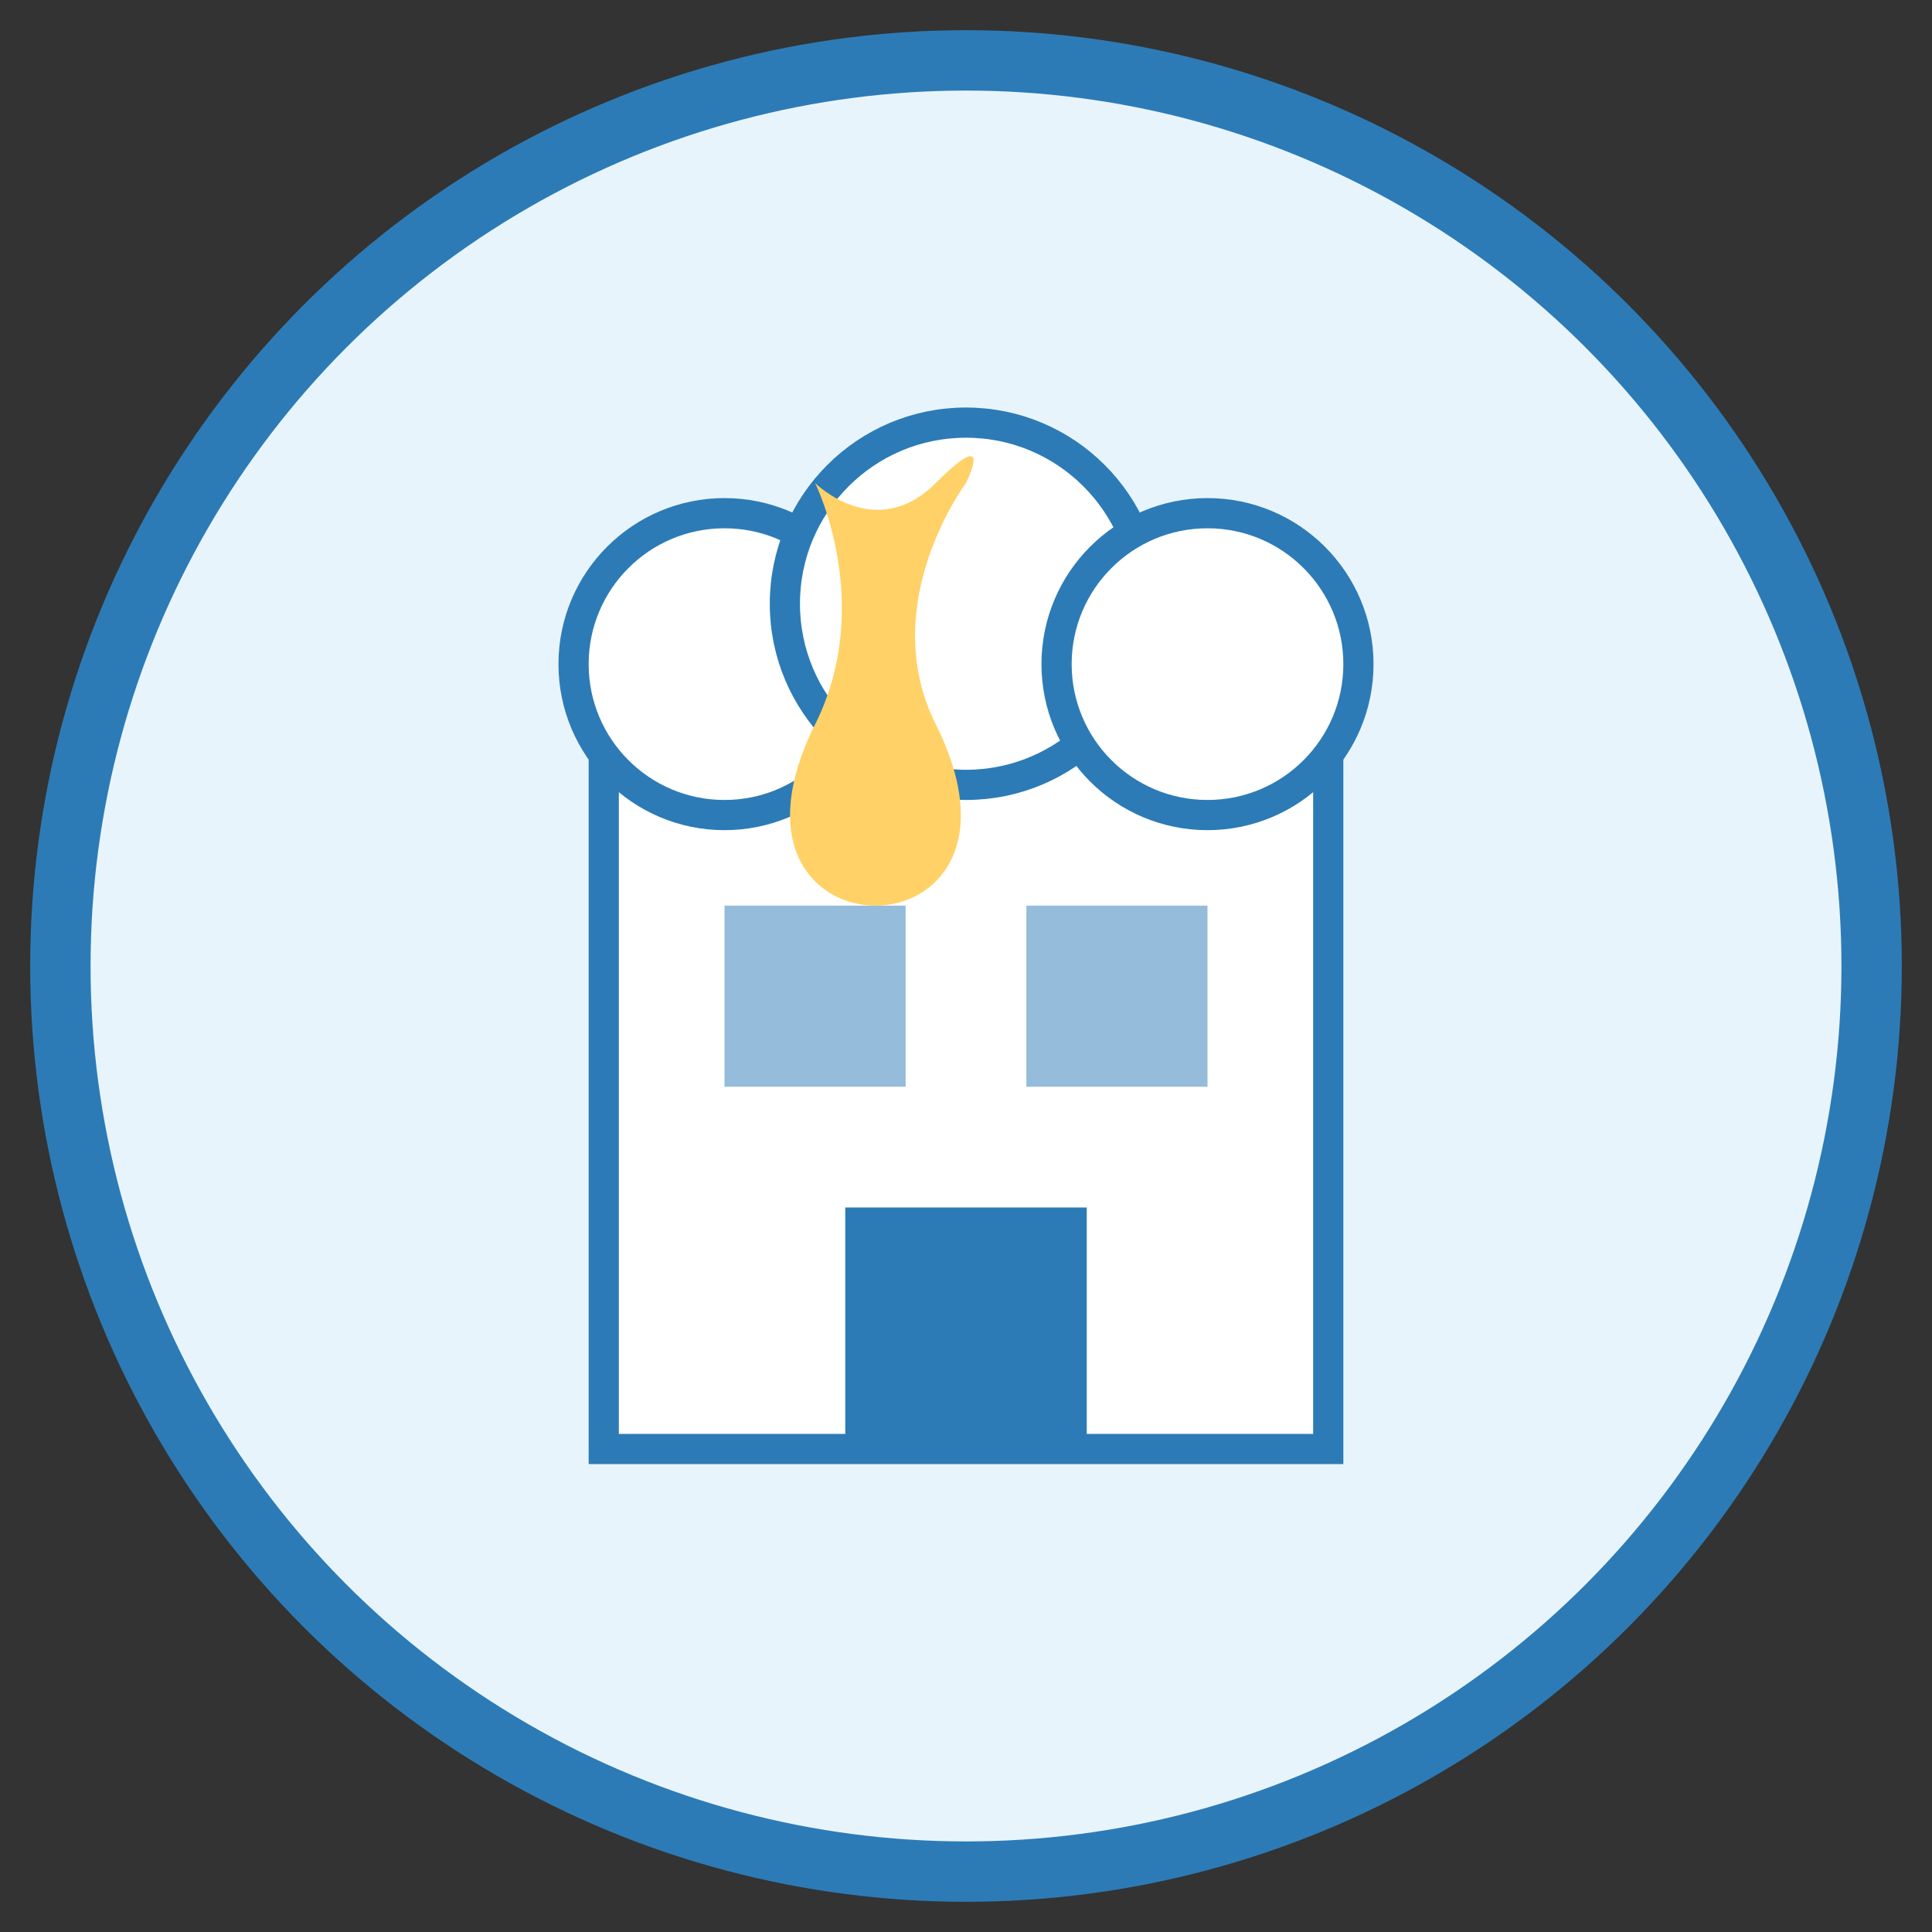
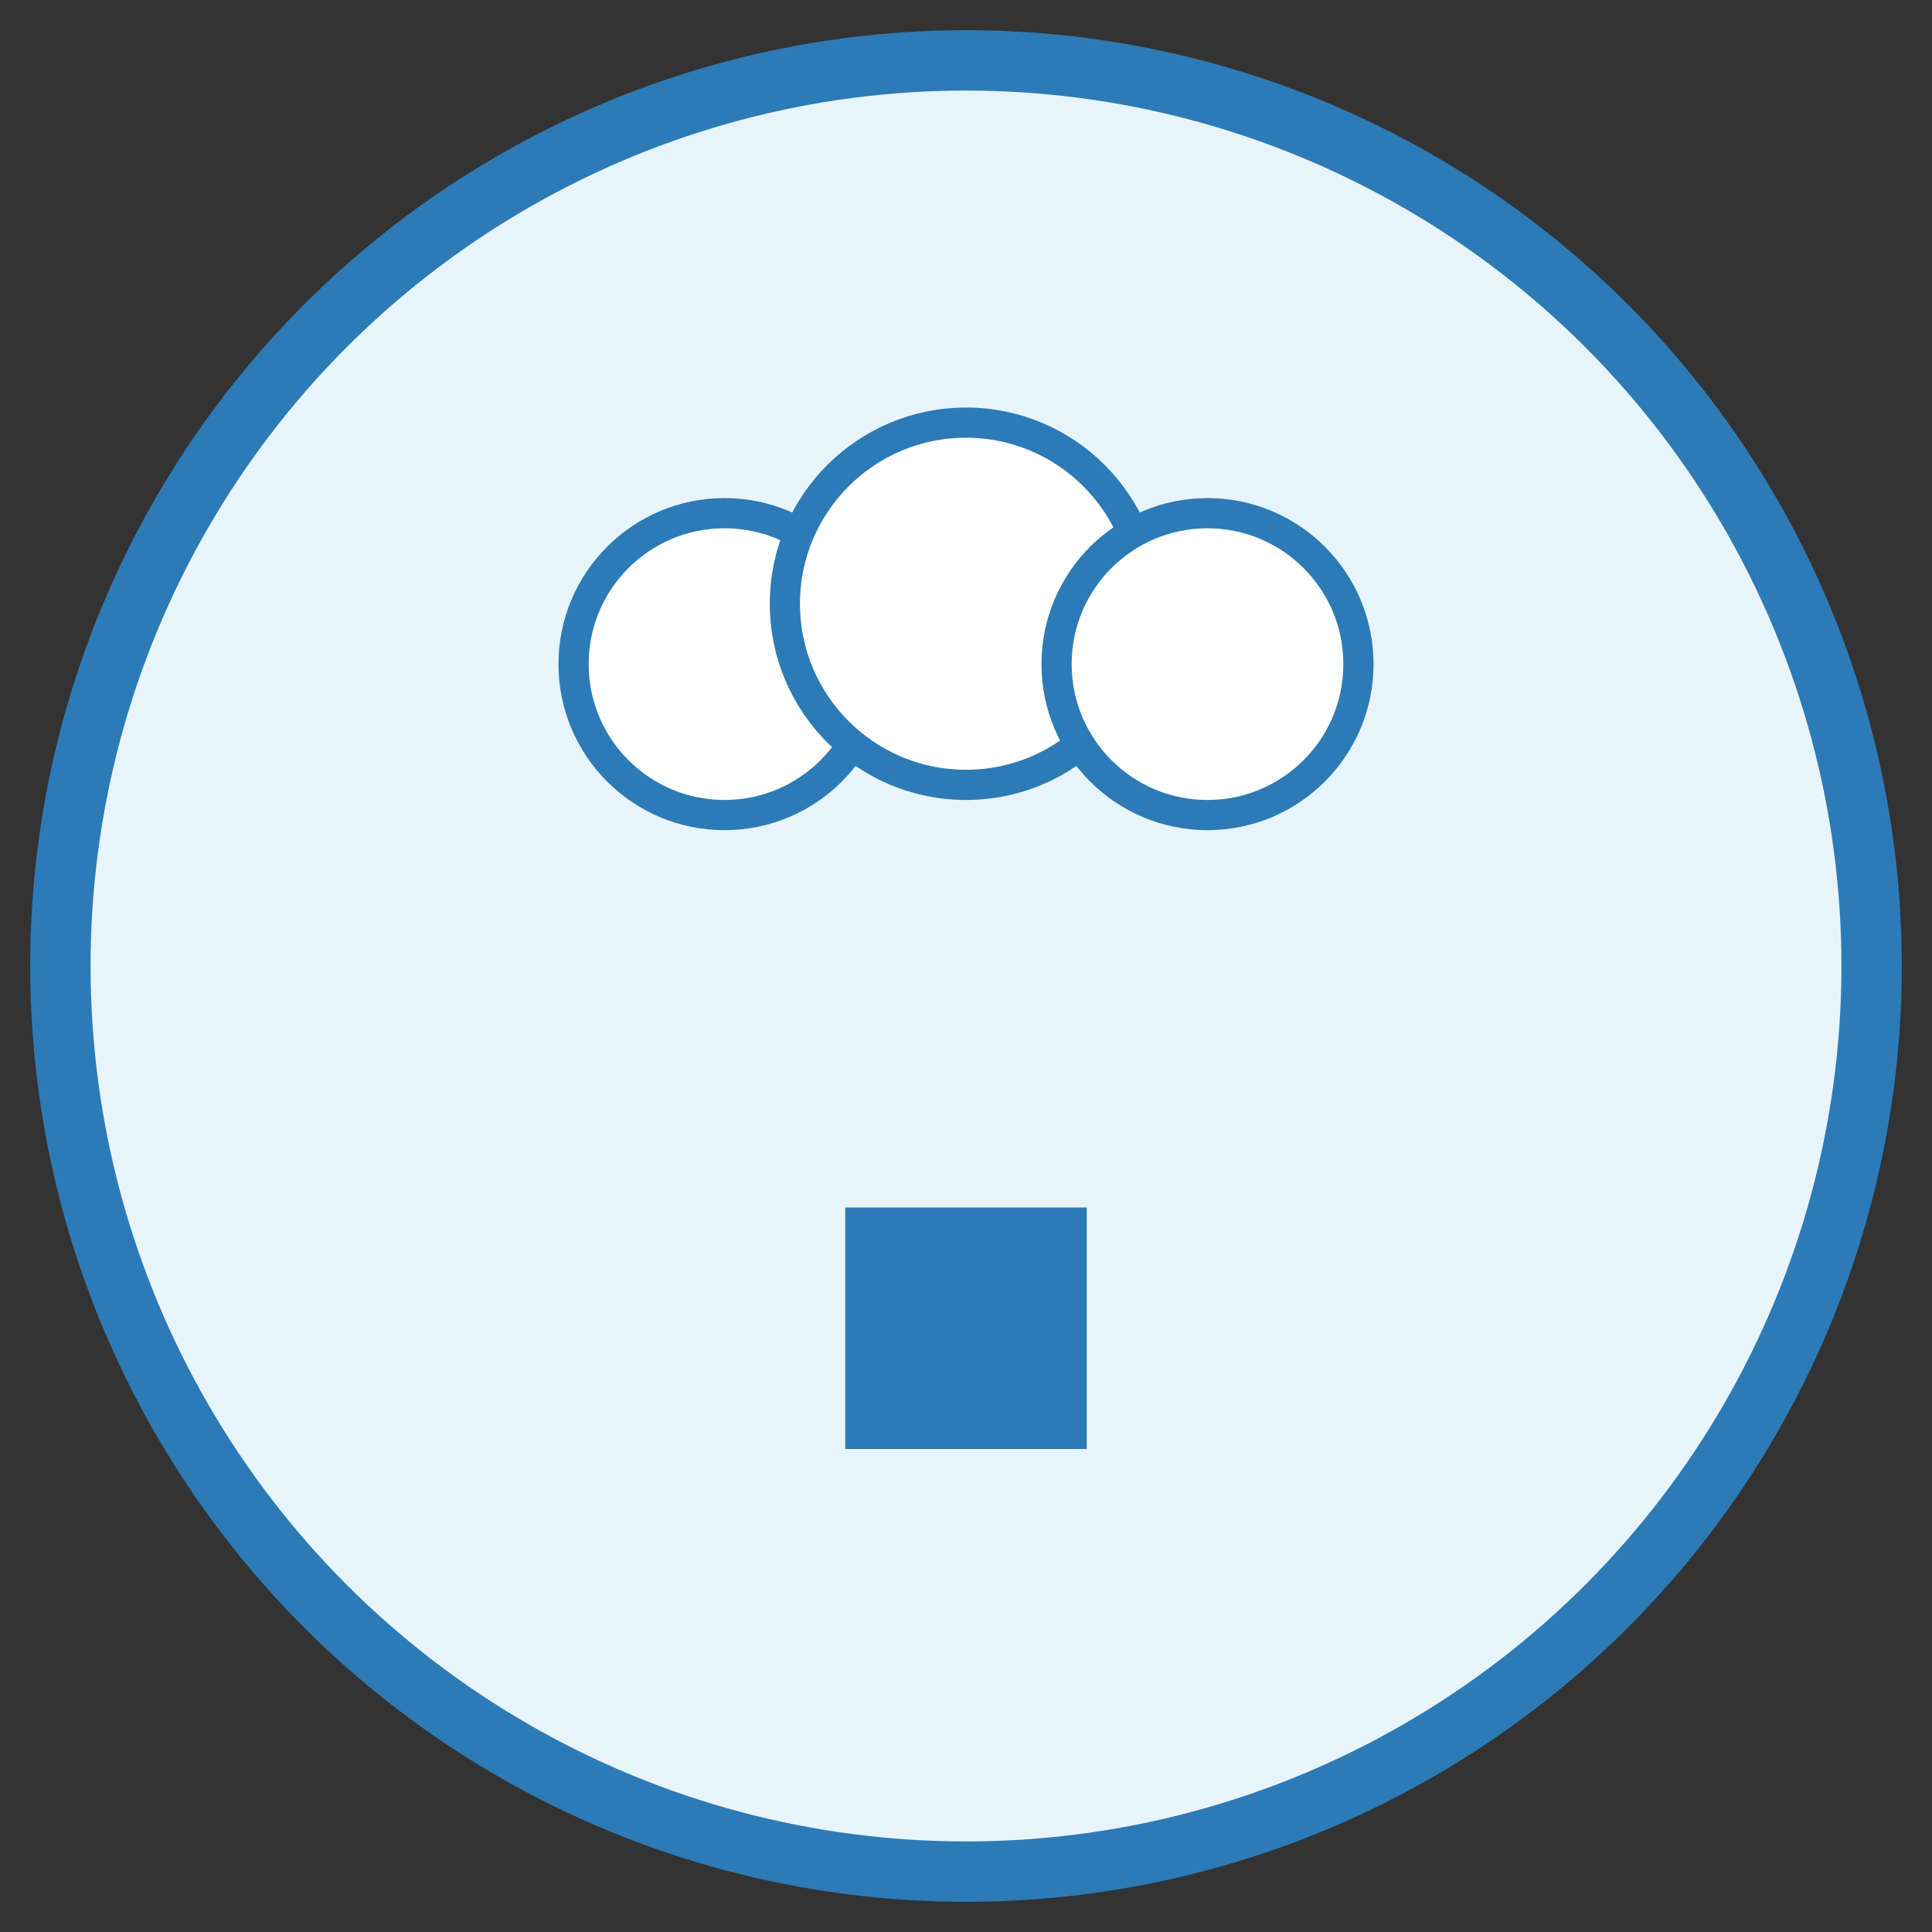
<svg xmlns="http://www.w3.org/2000/svg" width="64" height="64" viewBox="0 0 64 64">
  <rect x="0" y="0" width="64" height="64" fill="#333333" stroke="none" />
  <circle cx="32" cy="32" r="30" fill="#e8f4fc" stroke="#2c7bb6" stroke-width="2" />
-   <rect x="20" y="24" width="24" height="24" fill="#ffffff" stroke="#2c7bb6" stroke-width="1" />
-   <polygon points="20,24 32,16 44,24" fill="#2c7bb6" opacity="0.8" />
  <rect x="28" y="40" width="8" height="8" fill="#2c7bb6" />
-   <rect x="24" y="30" width="6" height="6" fill="#2c7bb6" opacity="0.5" />
-   <rect x="34" y="30" width="6" height="6" fill="#2c7bb6" opacity="0.5" />
  <circle cx="24" cy="22" r="5" fill="#ffffff" stroke="#2c7bb6" stroke-width="1" />
  <circle cx="32" cy="20" r="6" fill="#ffffff" stroke="#2c7bb6" stroke-width="1" />
  <circle cx="40" cy="22" r="5" fill="#ffffff" stroke="#2c7bb6" stroke-width="1" />
-   <path d="M32,16 C32,16 29,20 31,24 C33,28 31,30 29,30 C27,30 25,28 27,24 C29,20 27,16 27,16 C27,16 29,18 31,16 C33,14 32,16 32,16 Z" fill="#ffd166" />
</svg>